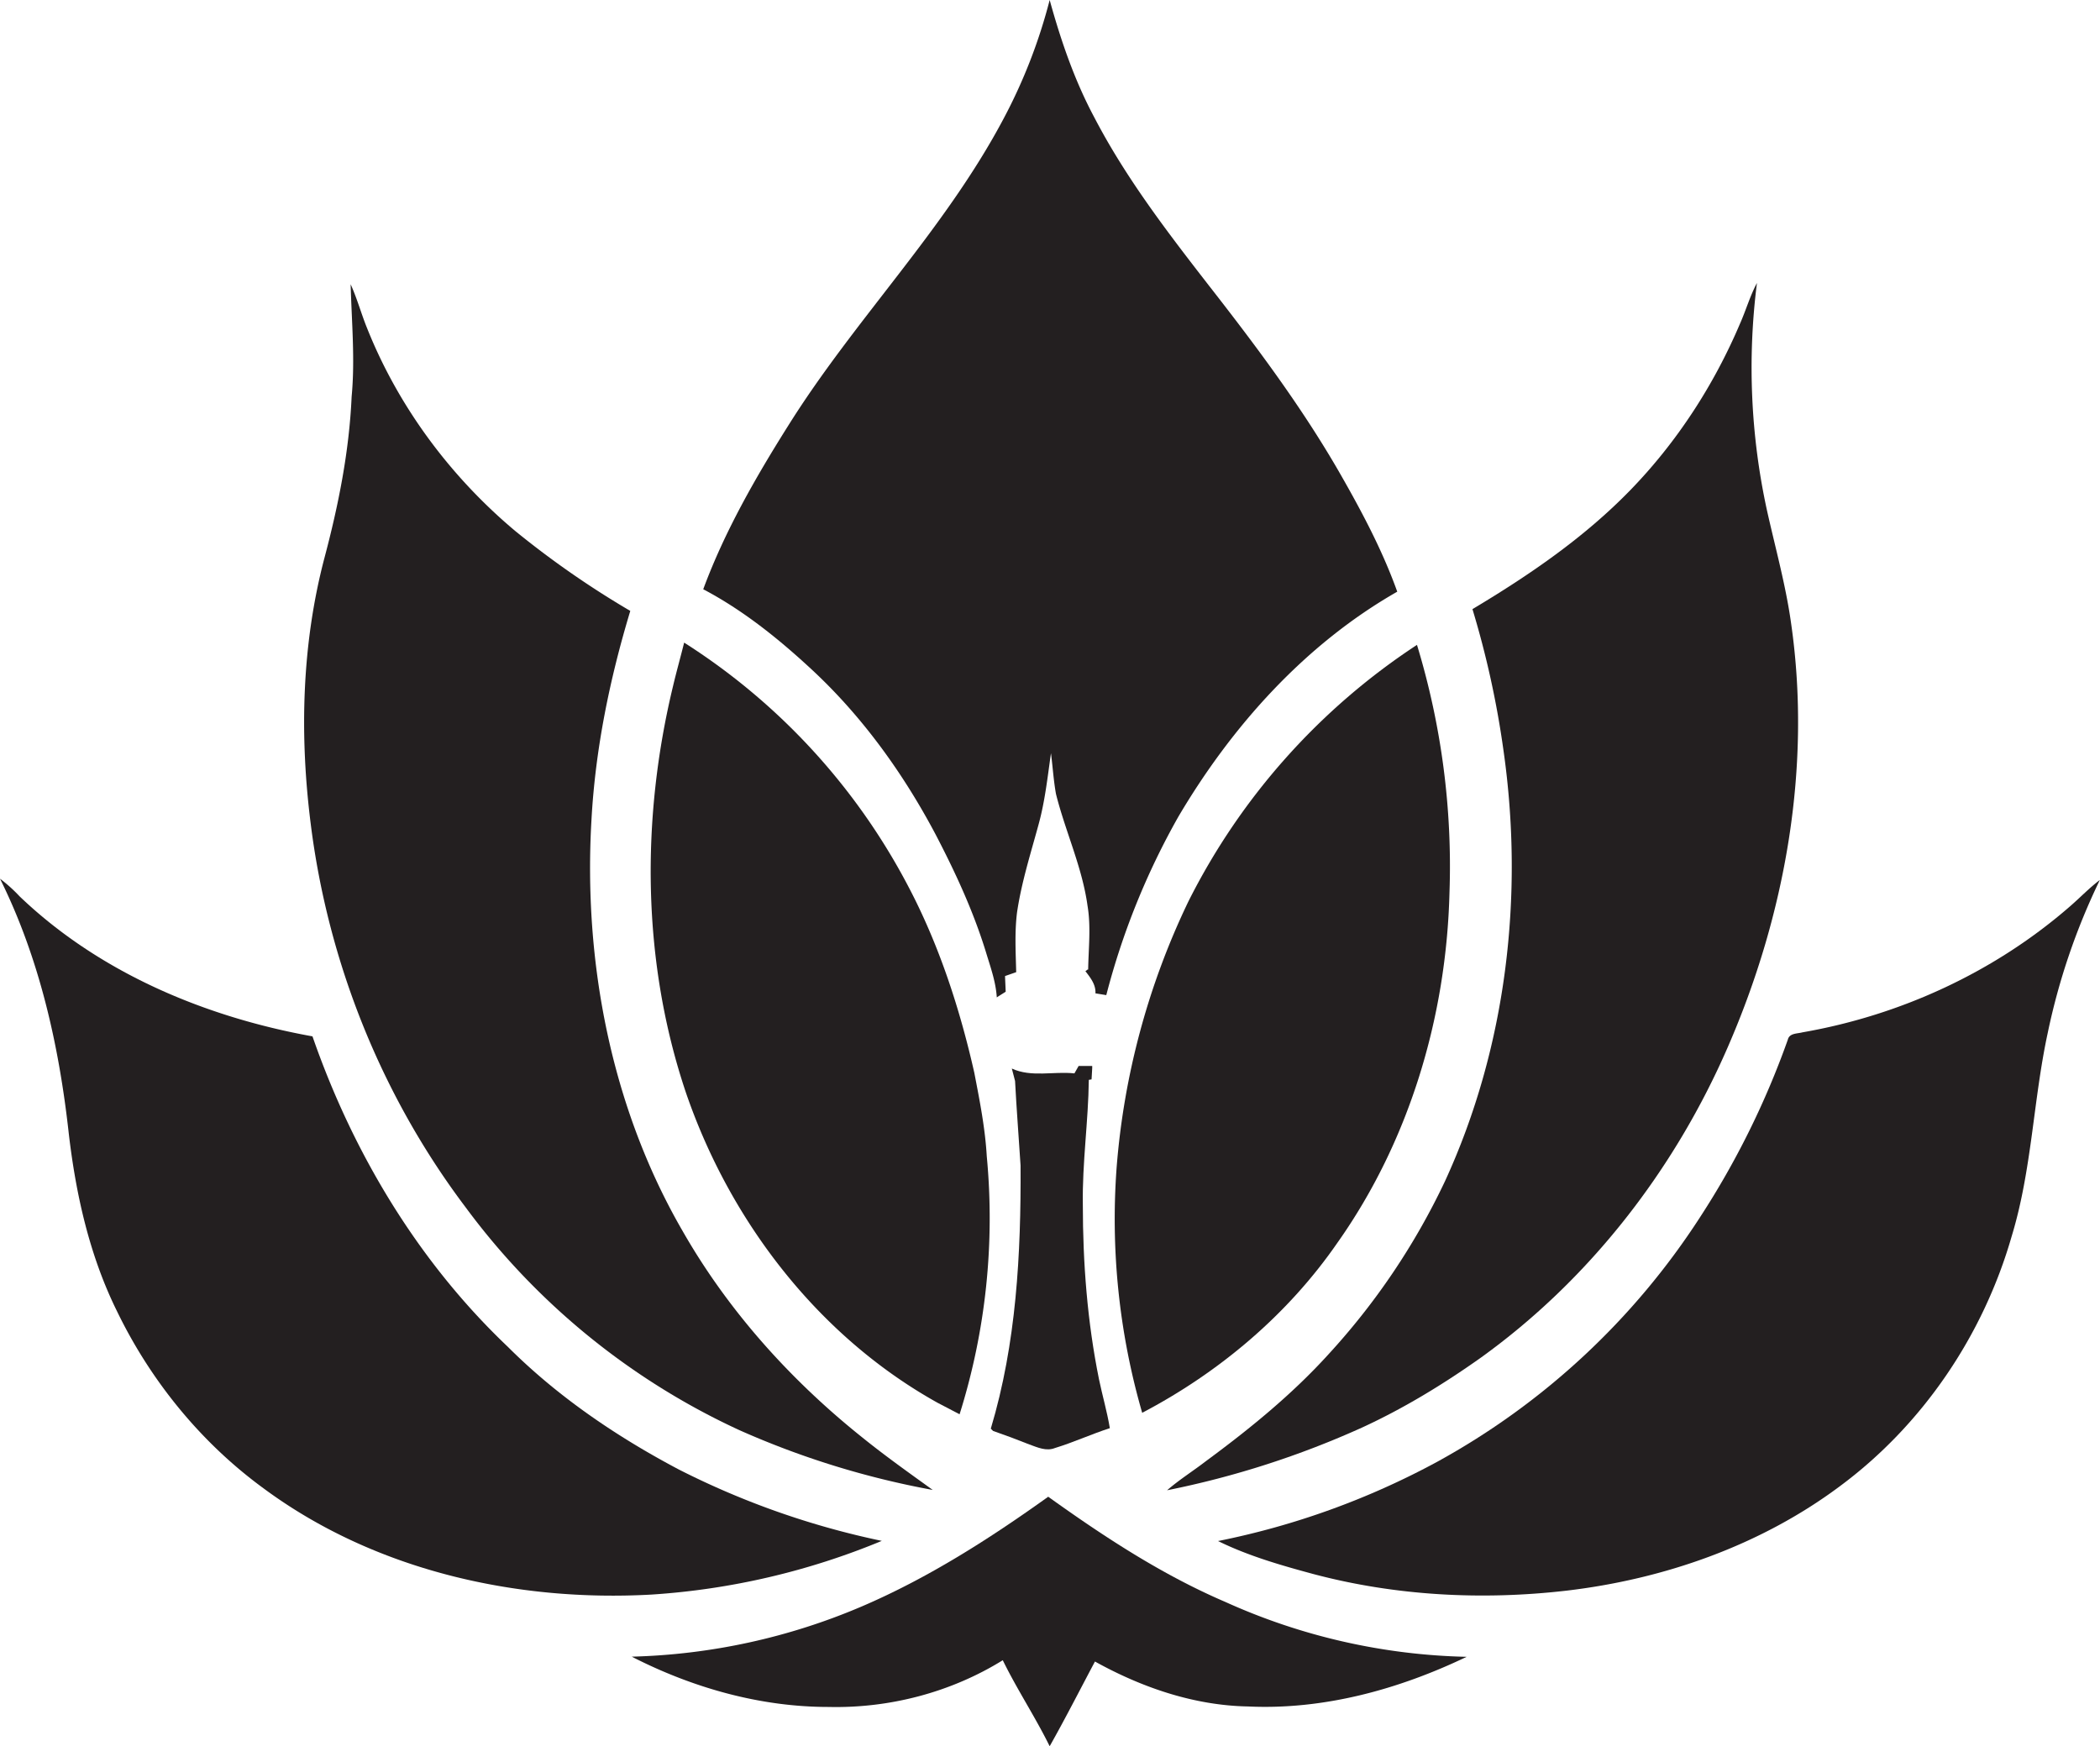
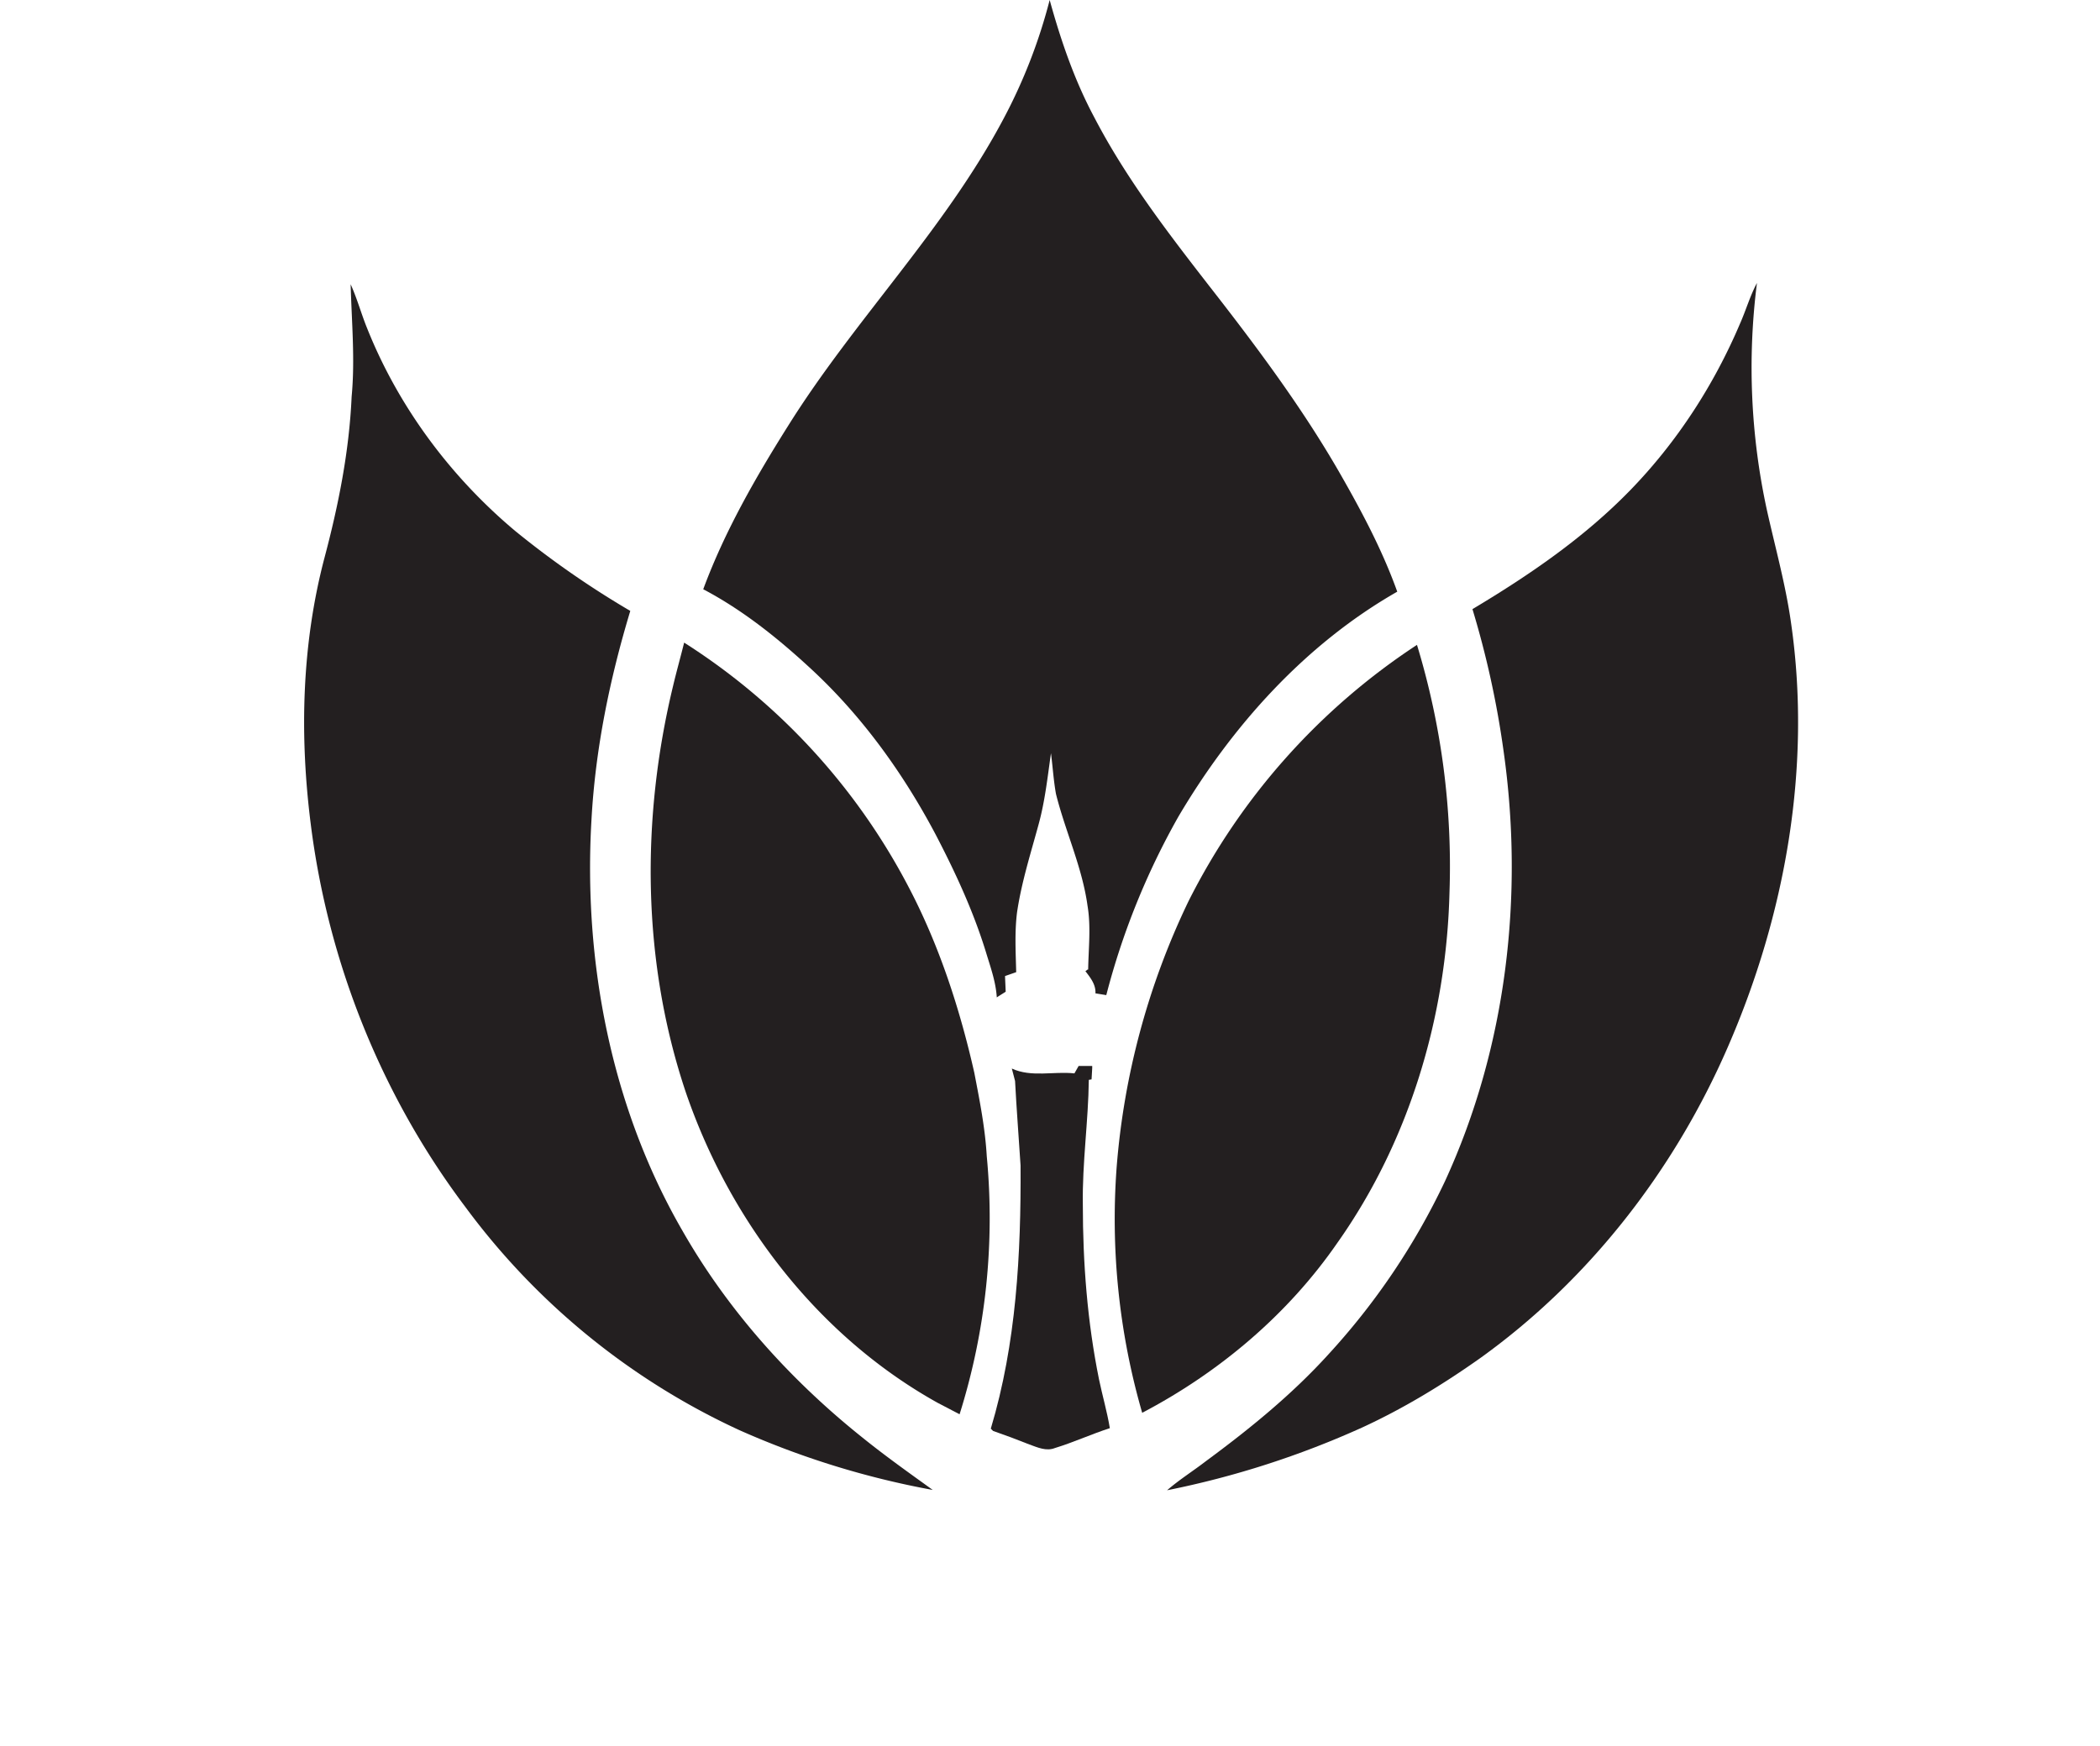
<svg xmlns="http://www.w3.org/2000/svg" id="Layer_1" data-name="Layer 1" viewBox="0 0 1298.4 1080">
  <title>biseeise_Diwali_flat_black_logo_White_background_9ac84031-088f-48ea-90c4-1b1f07f7cbc9</title>
  <path d="M578.3,515.7c12.2,23.4,23.4,47.5,31.2,72.8,2.8,9.3,6.2,18.5,6.8,28.3l0.9-.6,4.6-2.9c-0.1-3.2-.3-6.5-0.4-9.7l6.9-2.4c-0.3-12.3-1-24.6.5-36.8,2.7-18.5,8.4-36.4,13.3-54.4,4-14.5,5.6-29.4,7.7-44.2,1.1,8.4,1.6,16.9,3.1,25.2,5.8,23.2,16.2,45.2,19.5,69.1,2.2,13.1.6,26.3,0.4,39.5h-0.4l-1.3,1c3.1,4,6.5,8.3,6.2,13.7l6.7,1.1A455.1,455.1,0,0,1,728.6,505c33.1-56.1,78.4-106.6,135.3-139.1-9.5-26.5-22.9-51.4-36.9-75.7-23.3-40.1-51.2-77.3-79.7-113.8-25.7-33.1-51.3-66.5-70.7-103.8C664.3,49.6,655.9,25,649,0a332.1,332.1,0,0,1-28.4,73.2c-36.4,68.8-92.2,124.4-133.3,190.1-20.2,32.1-39.3,65.4-52.5,101.1,24.5,12.9,46.3,30.4,66.6,49.2C532.9,442.7,558.3,478,578.3,515.7Z" fill="#231f20" />
  <path d="M893.4,730.5a428.8,428.8,0,0,1-72.1,107.1c-22.6,24.9-48.7,46.1-75.7,66-7.9,6.1-16.4,11.4-24,18a558.8,558.8,0,0,0,120.8-38.9c25.6-11.8,49.9-26.6,72.9-42.9,67.4-48.4,119.9-116.2,152.9-192.1,35.7-81.9,52-173.5,39.2-262.3-3.3-23.7-9.8-46.8-15-70.2a414.4,414.4,0,0,1-6.1-140.2c-4.3,8-6.8,16.9-10.5,25.2-16.1,37.9-38.9,73.1-67.6,102.7s-62.7,52.8-97.8,73.8a571.6,571.6,0,0,1,19.2,87.5C942.4,554,931.4,647.9,893.4,730.5Z" fill="#231f20" />
  <path d="M614,884.9c7.5,2.6,15,5.4,22.5,8.4,5,1.8,10.4,4.3,15.7,2.2,11.5-3.5,22.5-8.6,34-12.3-1.7-10.2-4.6-20.1-6.7-30.2-7.2-35.5-10-71.9-10-108.1-0.4-25.8,3.4-51.4,3.7-77.1l1.7-.3,0.4-7v-1.3h-8.4l-2.6,4.6c-12.9-1.4-26.6,2.6-38.7-3l2,7.7c0.9,17.4,2.3,34.9,3.4,52.3,0.3,54.7-2.6,110-18.4,162.7Z" fill="#231f20" />
  <path d="M734.8,557.4a462.9,462.9,0,0,0-44.4,164.5,431.5,431.5,0,0,0,15.8,151.8c47.6-25,89.9-60.6,120.6-105,44.6-63,67.5-140,69.4-216.8a469.9,469.9,0,0,0-20.1-153.1A409.2,409.2,0,0,0,734.8,557.4Z" fill="#231f20" />
  <path d="M579.7,867.5l13.6,7.1A404.7,404.7,0,0,0,610.1,715c-1-17.4-4.4-34.5-7.7-51.6-9-39.8-21.8-79.1-40.8-115.2A396.8,396.8,0,0,0,423,397.4c-2.2,8.9-4.7,17.7-6.8,26.6-20,82.6-19.3,171.1,8,252C451.4,755.2,505.9,826.4,579.7,867.5Z" fill="#231f20" />
-   <path d="M1280.2,560.2c-46.6,40.7-104.8,67.6-165.7,78.2-3.2.9-8.1,0.4-9.1,4.5a519.2,519.2,0,0,1-54.2,109.7A452.9,452.9,0,0,1,888.4,904.1a483.8,483.8,0,0,1-135.3,48.9c18.7,9.2,38.9,15,58.9,20.4,50.8,13.5,104.3,16.3,156.4,10.3,60.4-7.1,119.9-27.9,168.9-64.4,51.4-38,88.9-93.5,106.5-154.8,12.5-41,13.3-84.2,22.3-125.8a407,407,0,0,1,32.2-94.5C1291.9,549,1286.3,554.9,1280.2,560.2Z" fill="#231f20" />
-   <path d="M648.1,925.6c-36.3,26-74.3,50.3-115.4,67.9a386.9,386.9,0,0,1-142.1,31c37.5,19.2,79.2,31.1,121.6,31.1,37.7,0.9,75.7-9,107.8-28.9,8.9,18.2,20.1,35.1,29,53.2,9.7-17.2,18.7-34.9,28-52.4,29,16.1,61.3,27.2,94.7,27.8,46.8,2.2,93.2-10.6,135.1-30.7a381.9,381.9,0,0,1-149.1-33.9C718.5,973.9,682.7,950.4,648.1,925.6Z" fill="#231f20" />
  <path d="M287.8,746.5A438.6,438.6,0,0,0,457.1,884.4a527.6,527.6,0,0,0,119.6,37c-14.7-10.6-29.5-21.1-43.6-32.5-44.3-35.4-82.9-78.3-111.1-127.7-44.2-76.4-61.4-166.6-56.3-254.2,2.4-43.9,11.3-87.2,24-129.2a566.7,566.7,0,0,1-71.1-49.4c-40.1-33.6-72.3-76.9-91.7-125.6-3.6-8.9-6.1-18.2-10.1-27,0.6,23.2,2.8,46.4.6,69.6-1.5,33.9-8.2,67.3-16.9,100-14,53.4-15.3,109.5-8.4,164C202.8,595.1,235.9,677.7,287.8,746.5Z" fill="#231f20" />
-   <path d="M545.2,952.9a504.4,504.4,0,0,1-125.6-44.2c-38.4-20.3-74.8-45-105.6-75.8-55.5-52.7-95.8-120-120.8-192-66.5-12-131.8-39.4-181.1-86.6A94.4,94.4,0,0,0,0,543.4c24.4,49.1,36.5,103.2,42.5,157.4,4.4,37.8,12.8,75.5,29.7,109.8,20.8,43.1,51.9,81.4,90.6,109.7,68.4,50.7,156,70.5,240.1,65.8A446.5,446.5,0,0,0,545.2,952.9Z" fill="#231f20" />
</svg>